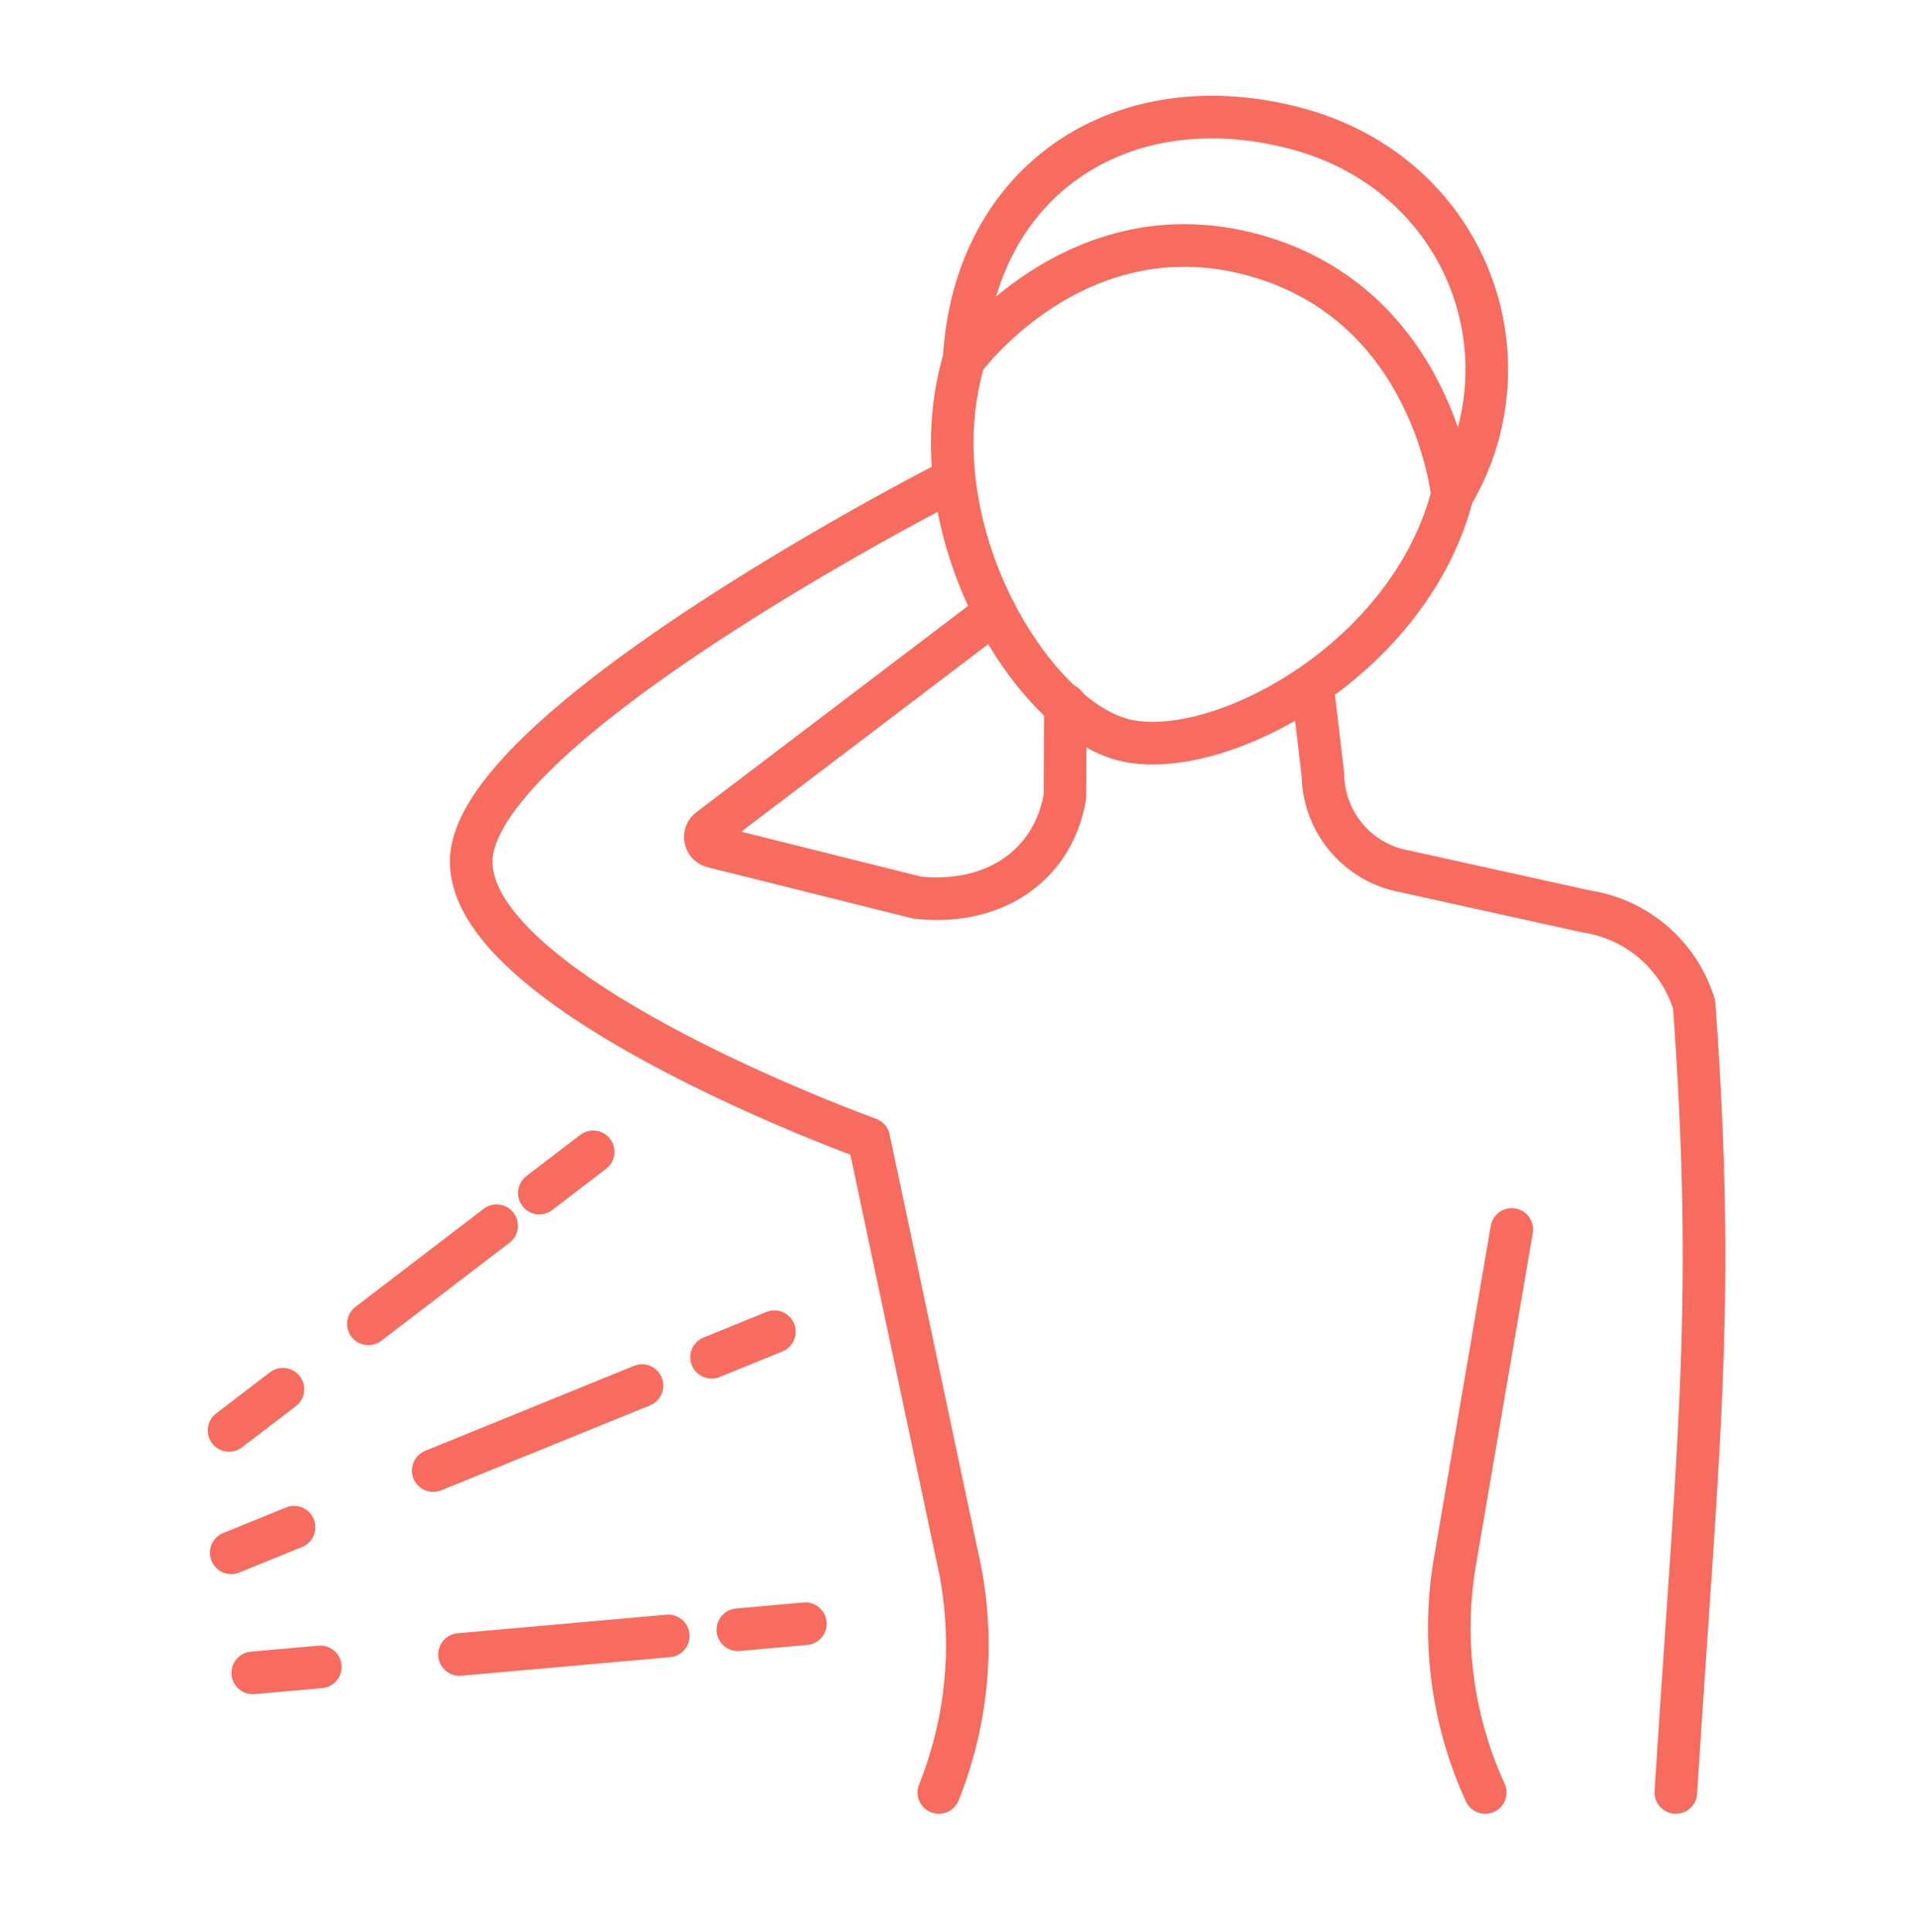
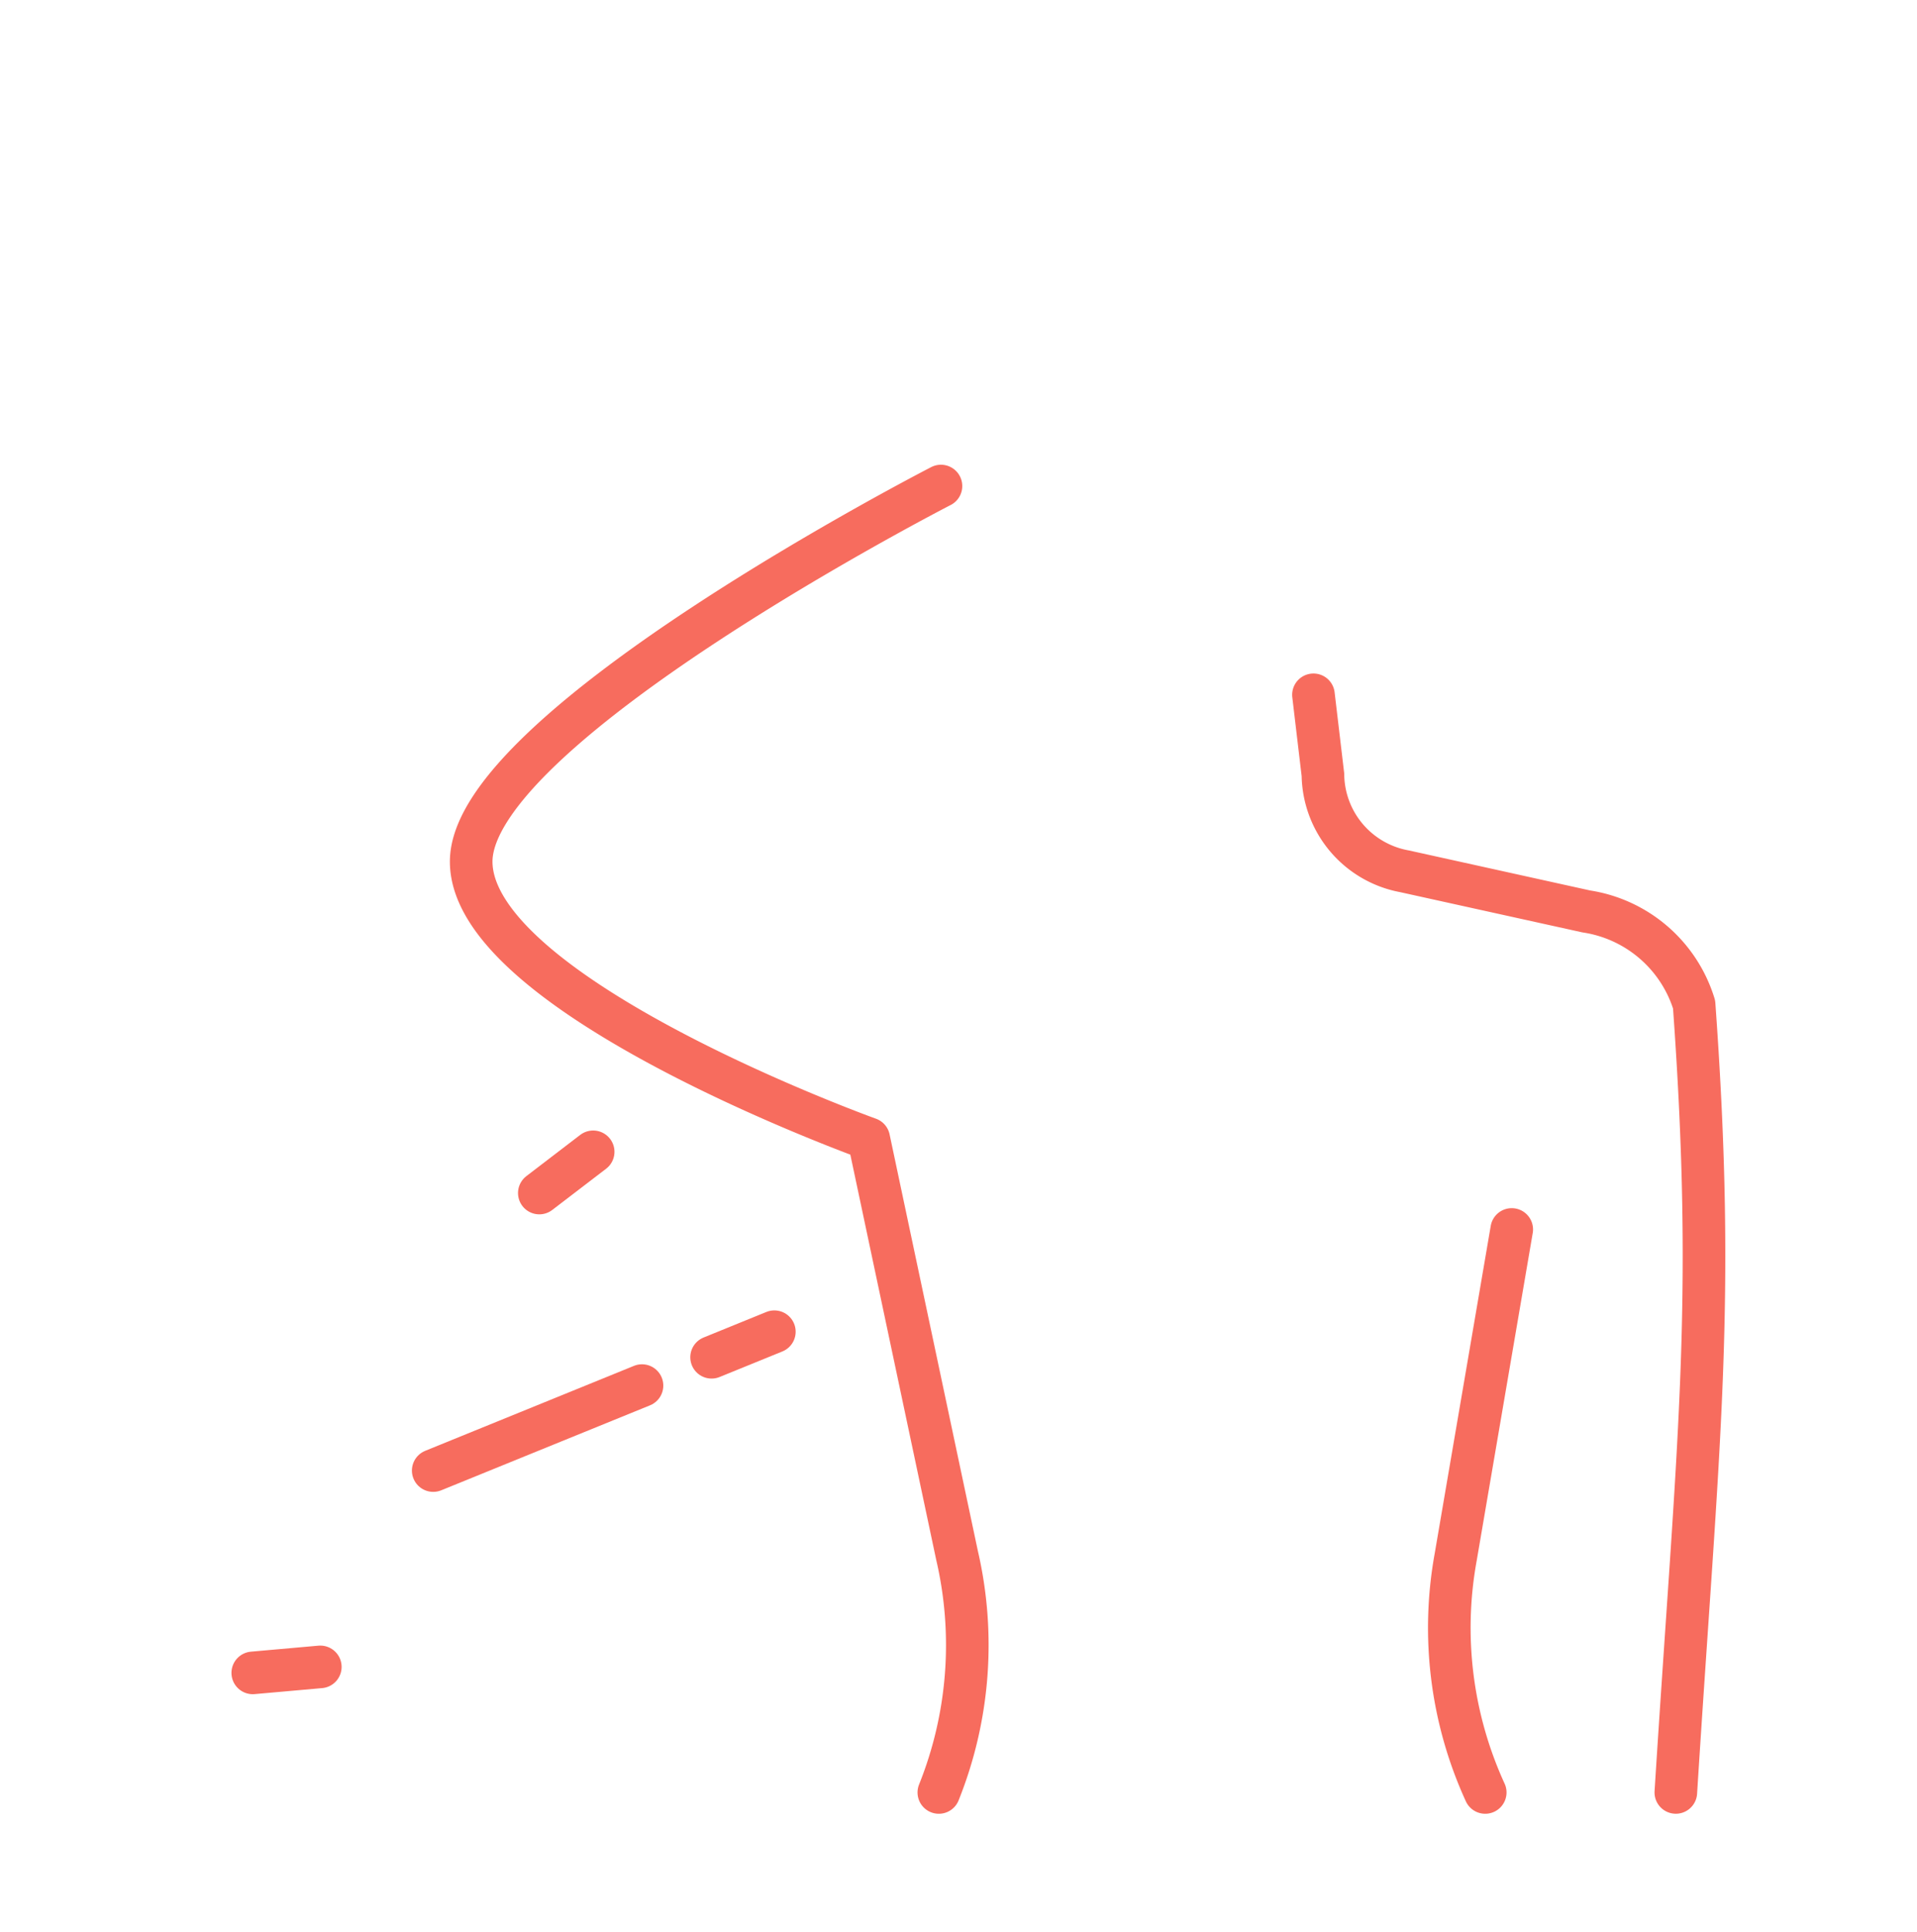
<svg xmlns="http://www.w3.org/2000/svg" width="135" height="136" fill="none" viewBox="0 0 135 136">
  <path stroke="#F76C5E" stroke-linecap="round" stroke-linejoin="round" stroke-width="3" d="M66.115 126.201a27.888 27.888 0 0 0 1.281-16.695l-6.217-29.33S33.182 70.111 33.182 60.661c0-9.45 33.083-26.44 33.083-26.44m40.195 52.342-3.942 23.042a27.84 27.84 0 0 0 2.075 16.596" />
  <path stroke="#F76C5E" stroke-linecap="round" stroke-linejoin="round" stroke-width="3" d="m92.497 48.92.667 5.631a7.001 7.001 0 0 0 5.745 6.794l12.801 2.826a9.426 9.426 0 0 1 7.593 6.551c1.533 21.266.28 30.656-1.287 55.477" />
-   <path stroke="#F76C5E" stroke-linecap="round" stroke-linejoin="round" stroke-width="3" d="M67.805 25.6C64.562 37.257 72.58 50.273 78.97 52.05c6.39 1.778 19.98-5.226 23.223-16.881l.091-.33s-1.331-13.358-13.92-16.86c-12.59-3.505-20.487 7.363-20.487 7.363l-.073.257.002.002Z" />
-   <path stroke="#F76C5E" stroke-linecap="round" stroke-linejoin="round" stroke-width="3" d="M102.288 34.825c5.746-9.761.941-22.796-11.328-25.863-12.268-3.067-22.352 3.947-23.059 16.292m2.164 17.854-20.12 15.275a.69.69 0 0 0 .25 1.219l14.37 3.589c5.363.613 9.616-2.22 10.432-7.137l.03-6.424m-58.744 59.696 4.423-1.799" />
  <path stroke="#F76C5E" stroke-dasharray="51.06 51.06" stroke-linecap="round" stroke-linejoin="round" stroke-width="3" d="m30.508 103.538 14.703-5.983" />
  <path stroke="#F76C5E" stroke-linecap="round" stroke-linejoin="round" stroke-width="3" d="m50.112 95.561 4.42-1.799M17.8 117.783l4.757-.423" />
-   <path stroke="#F76C5E" stroke-dasharray="47.48 47.48" stroke-linecap="round" stroke-linejoin="round" stroke-width="3" d="m32.357 116.487 14.704-1.307" />
-   <path stroke="#F76C5E" stroke-linecap="round" stroke-linejoin="round" stroke-width="3" d="m51.962 114.745 4.754-.425M16.13 100.709l3.793-2.9" />
-   <path stroke="#F76C5E" stroke-dasharray="36.57 36.57" stroke-linecap="round" stroke-linejoin="round" stroke-width="3" d="m25.941 93.205 9.03-6.905" />
  <path stroke="#F76C5E" stroke-linecap="round" stroke-linejoin="round" stroke-width="3" d="m37.98 83.998 3.792-2.902" />
</svg>